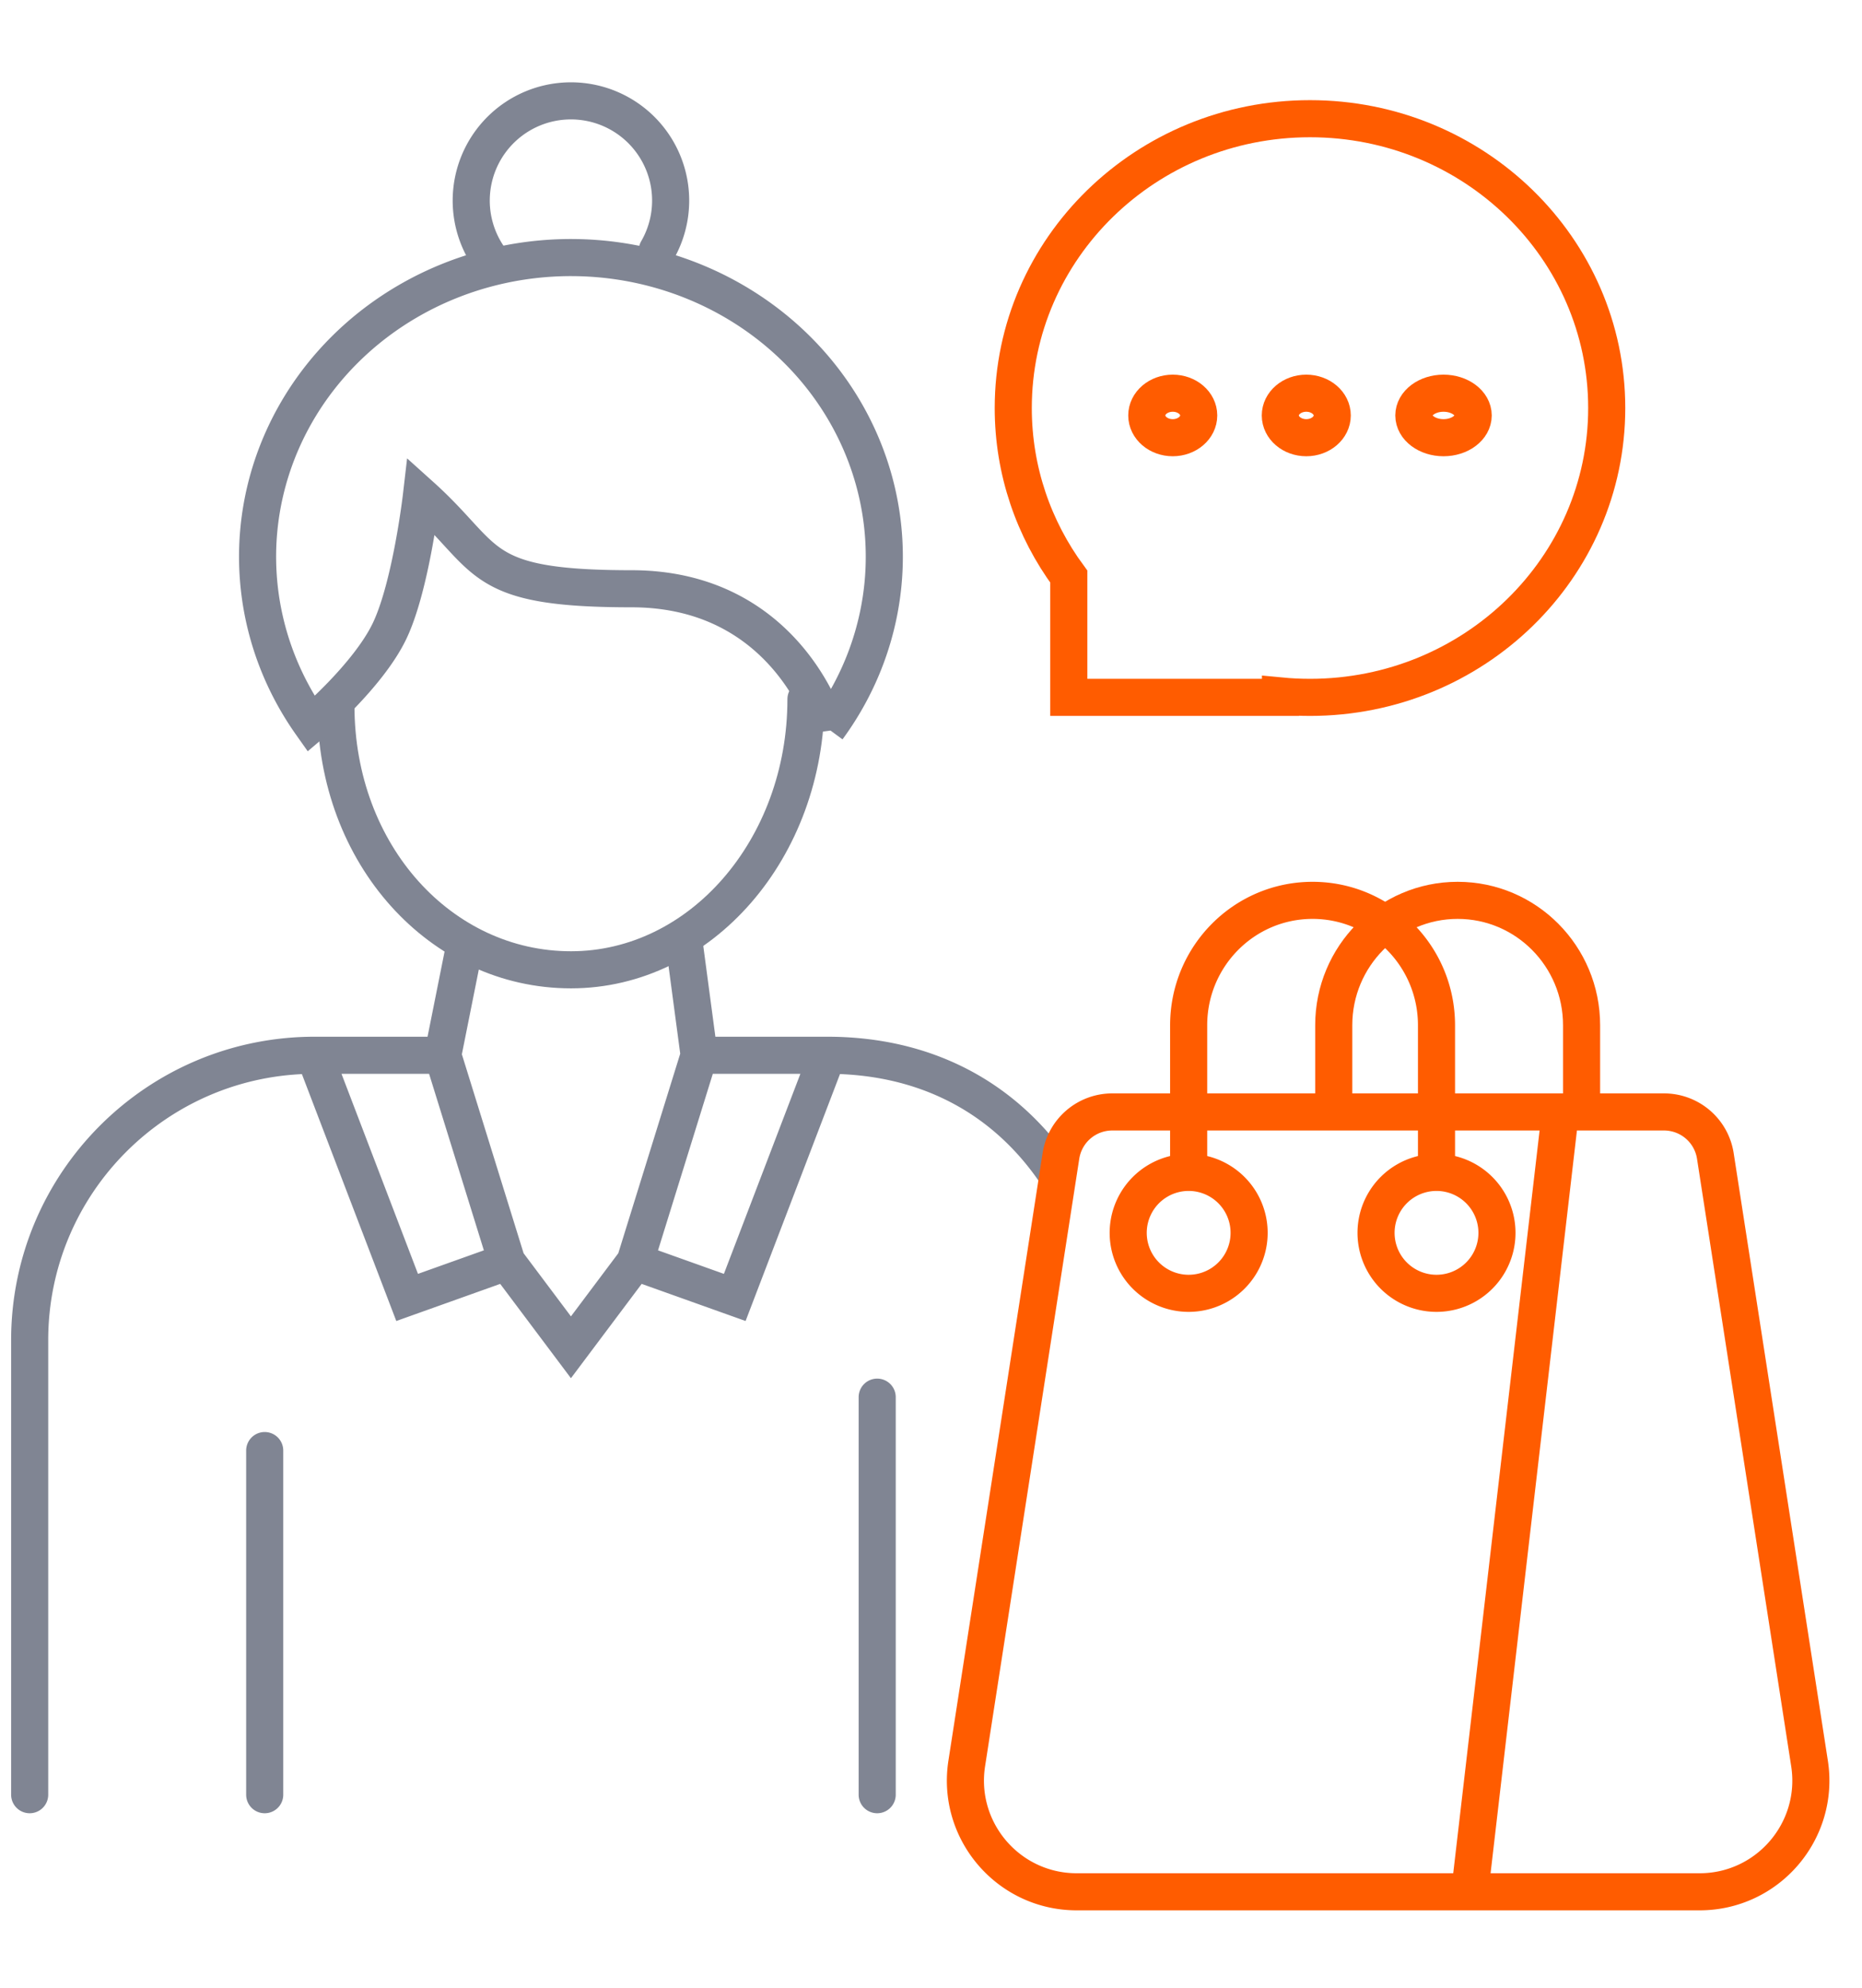
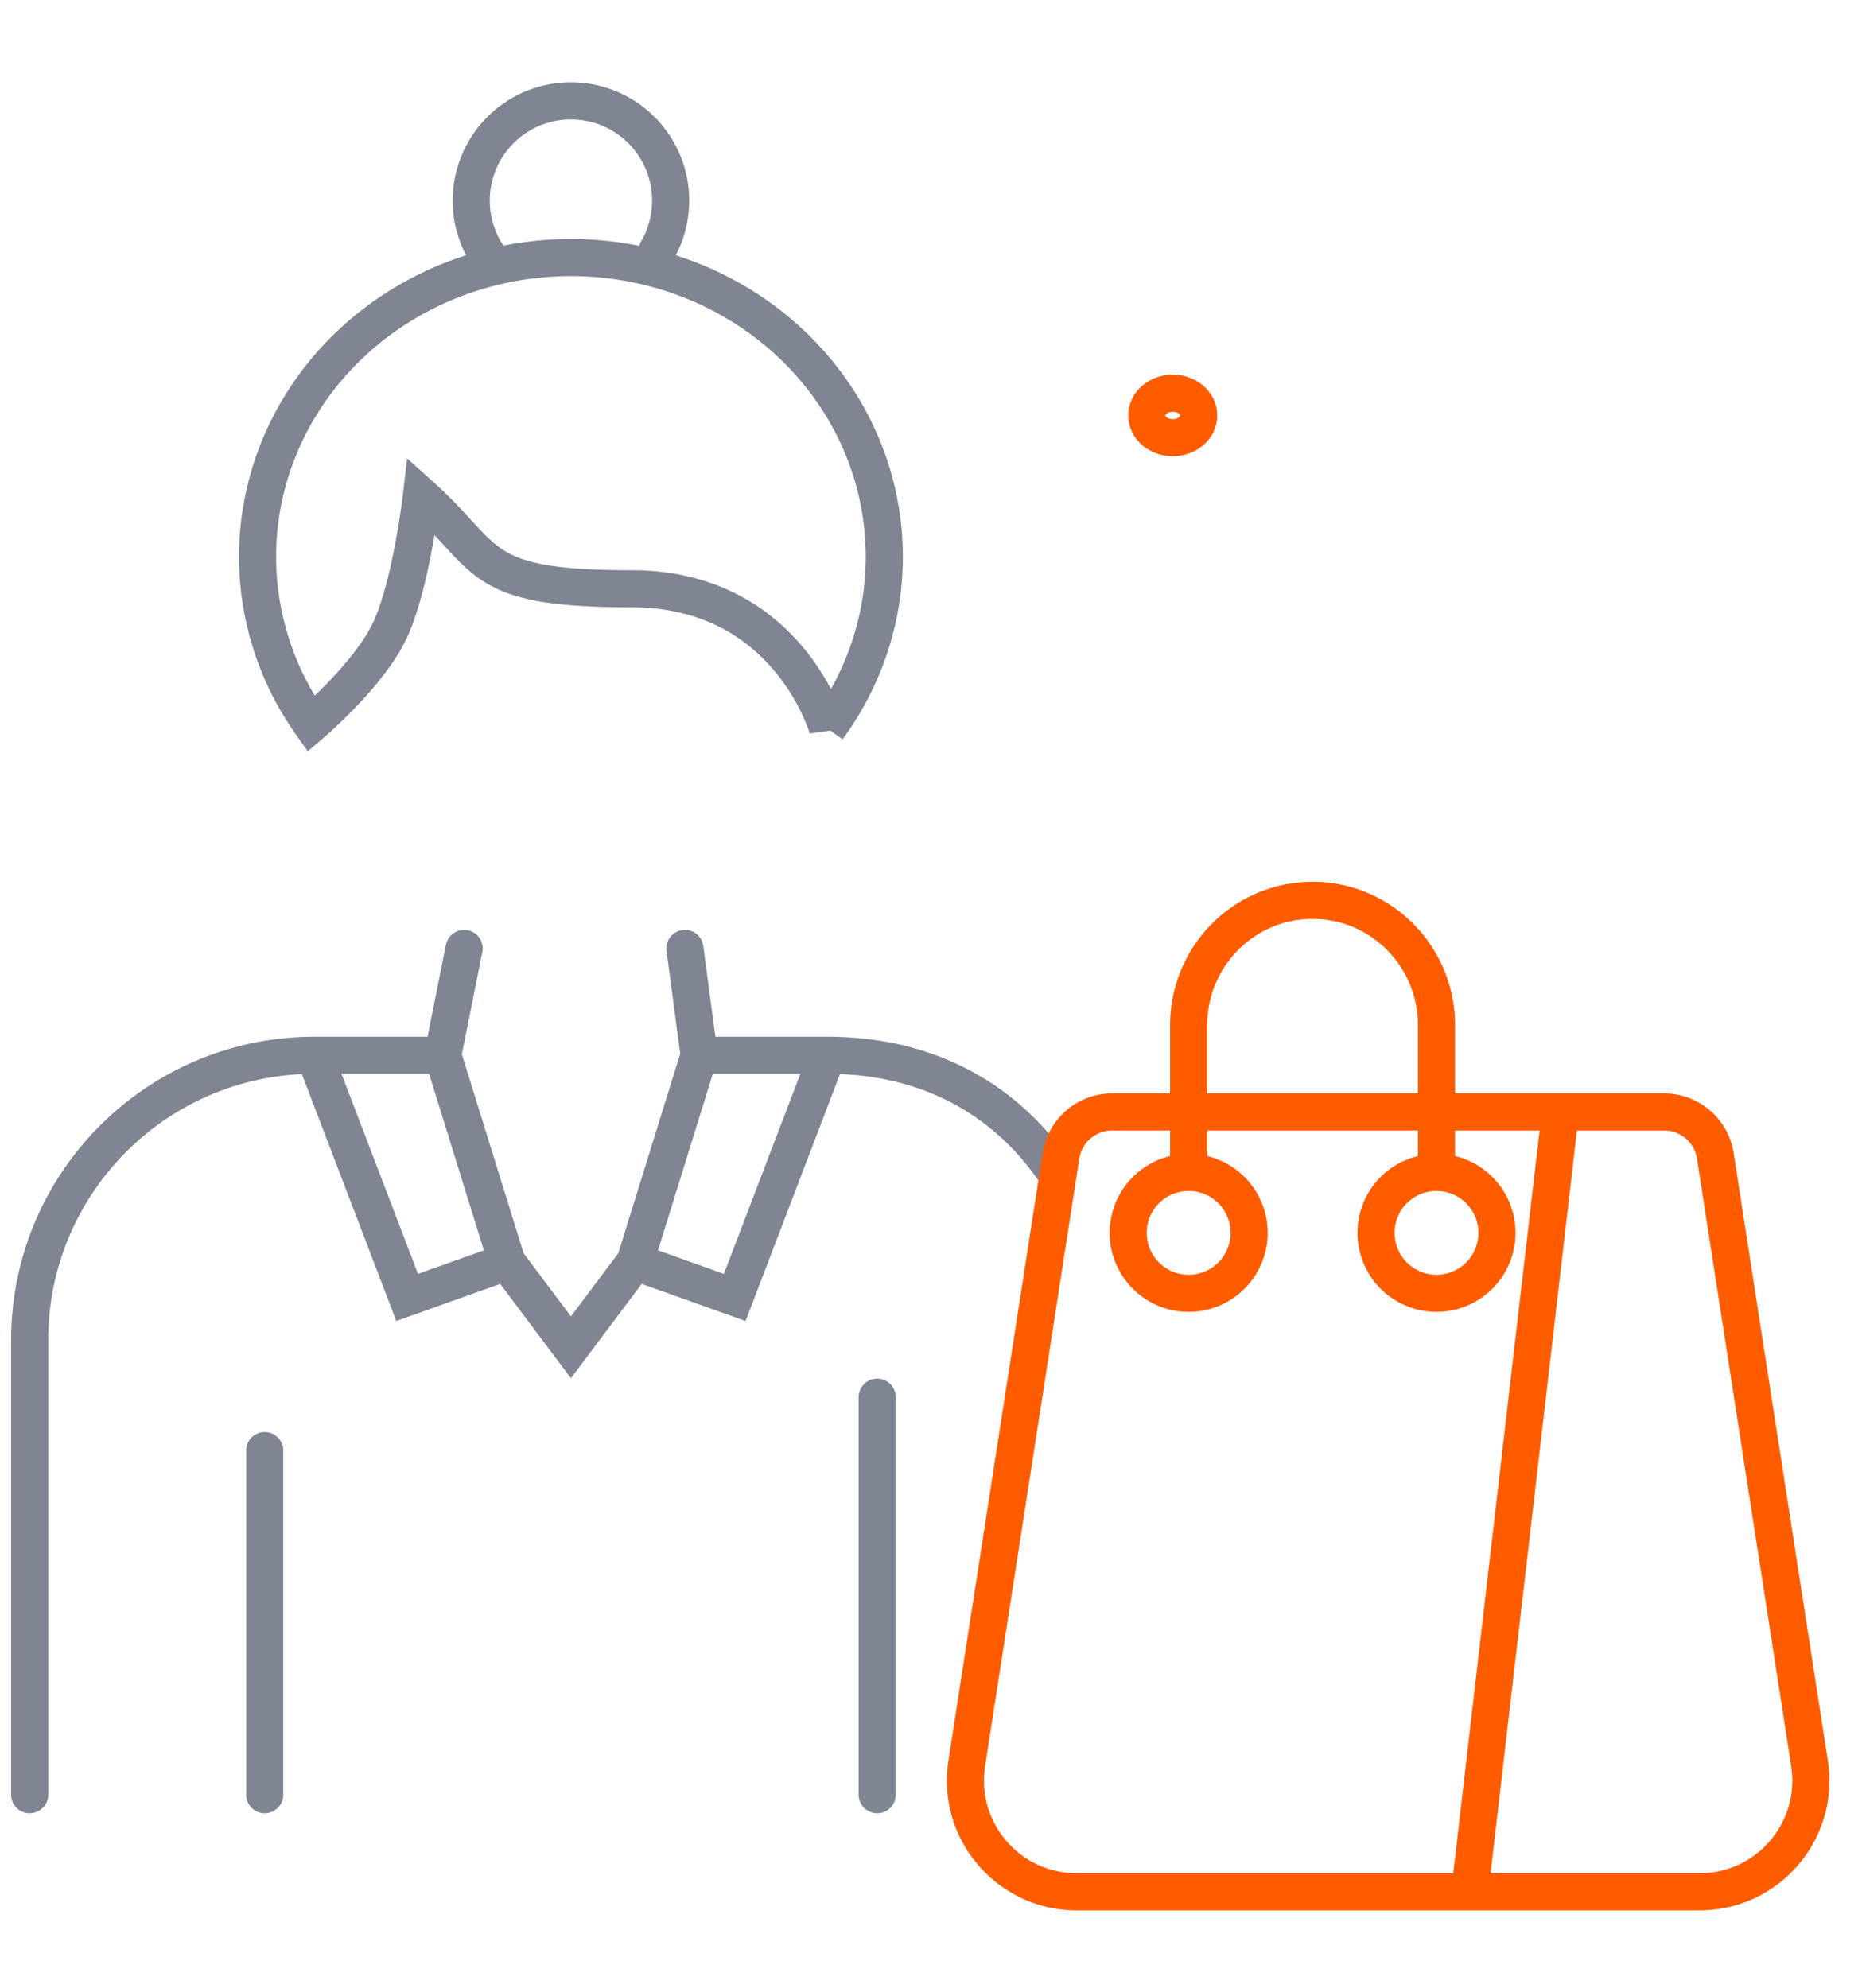
<svg xmlns="http://www.w3.org/2000/svg" width="251" height="268" fill="none">
-   <path stroke="#808593" stroke-linecap="round" stroke-width="5" d="M108.645 94.24c0 20.149-14.184 36.483-31.681 36.483s-31.682-15.465-31.682-35.614" />
  <path stroke="#808593" stroke-linecap="round" stroke-width="5" d="M111.556 98.181c4.418-6.016 7.029-13.071 7.552-20.402.523-7.33-1.062-14.658-4.585-21.191-3.522-6.534-8.848-12.024-15.401-15.878-6.554-3.854-14.086-5.925-21.783-5.99-7.698-.066-15.267 1.878-21.891 5.62-6.624 3.743-12.051 9.142-15.695 15.614-3.643 6.473-5.365 13.772-4.978 21.11.386 7.339 2.866 14.437 7.172 20.528 0 0 7.635-6.475 10.536-12.472 2.9-5.997 4.32-18.24 4.32-18.24 9.373 8.435 7.2 12.48 28.321 12.48 21.121 0 26.432 18.822 26.432 18.822ZM88.6 33.763a13.441 13.441 0 1 0-22.62 1.022M4 241.912v-61.267c0-21.208 17.193-38.402 38.402-38.402m69.123 0h-17.28m17.28 0-12.48 32.642-13.44-4.8m25.92-27.842c13.14 0 23.722 5.583 30.645 15.648m-99.768-15.648h17.28m-17.28 0 12.48 32.642 13.441-4.8m-32.641 71.827v-46.386m82.564 46.386v-53.586m-25.921-60.483 1.92 14.4m0 0-8.64 27.842m-25.922-27.842 2.88-14.4m-2.88 14.4 8.64 27.842m0 0 8.64 11.52 8.641-11.52" />
  <path stroke="#FF5C00" stroke-linecap="round" stroke-width="5" d="M210.347 149.882h-60.414a7 7 0 0 0-6.917 5.927l-12.697 81.893C128.91 246.794 135.942 255 145.142 255h52.982m12.223-105.118h13.966a7 7 0 0 1 6.917 5.927l12.697 81.893c1.409 9.092-5.623 17.298-14.823 17.298h-30.98m12.223-105.118L198.124 255" />
  <path stroke="#FF5C00" stroke-linecap="round" stroke-width="5" d="M193.642 158.03v-19.831c0-9.299-7.479-16.838-16.705-16.838-9.226 0-16.705 7.539-16.705 16.838v19.831m33.41 0a8.15 8.15 0 1 0 .001 16.3 8.15 8.15 0 0 0-.001-16.3Zm-33.41 0a8.15 8.15 0 1 0 .001 16.3 8.15 8.15 0 0 0-.001-16.3Z" />
-   <path stroke="#FF5C00" stroke-linecap="round" stroke-width="5" d="M213.199 149.067v-10.868c0-9.299-7.479-16.838-16.705-16.838-9.226 0-16.705 7.539-16.705 16.838v10.868" />
-   <path stroke="#FF5C00" stroke-width="5" d="M144.074 77.72c-4.712-6.397-7.486-14.243-7.486-22.72 0-21.54 17.909-39 40-39 22.092 0 40 17.46 40 39s-17.908 39-40 39c-1.342 0-2.668-.064-3.976-.19V94h-28.538V77.72Z" />
  <ellipse cx="3.5" cy="3" stroke="#FF5C00" stroke-width="5" rx="3.5" ry="3" transform="matrix(-1 0 0 1 161.588 53)" />
-   <ellipse cx="3.5" cy="3" stroke="#FF5C00" stroke-width="5" rx="3.5" ry="3" transform="matrix(-1 0 0 1 179.588 53)" />
-   <ellipse cx="4" cy="3" stroke="#FF5C00" stroke-width="5" rx="4" ry="3" transform="matrix(-1 0 0 1 198.588 53)" />
</svg>